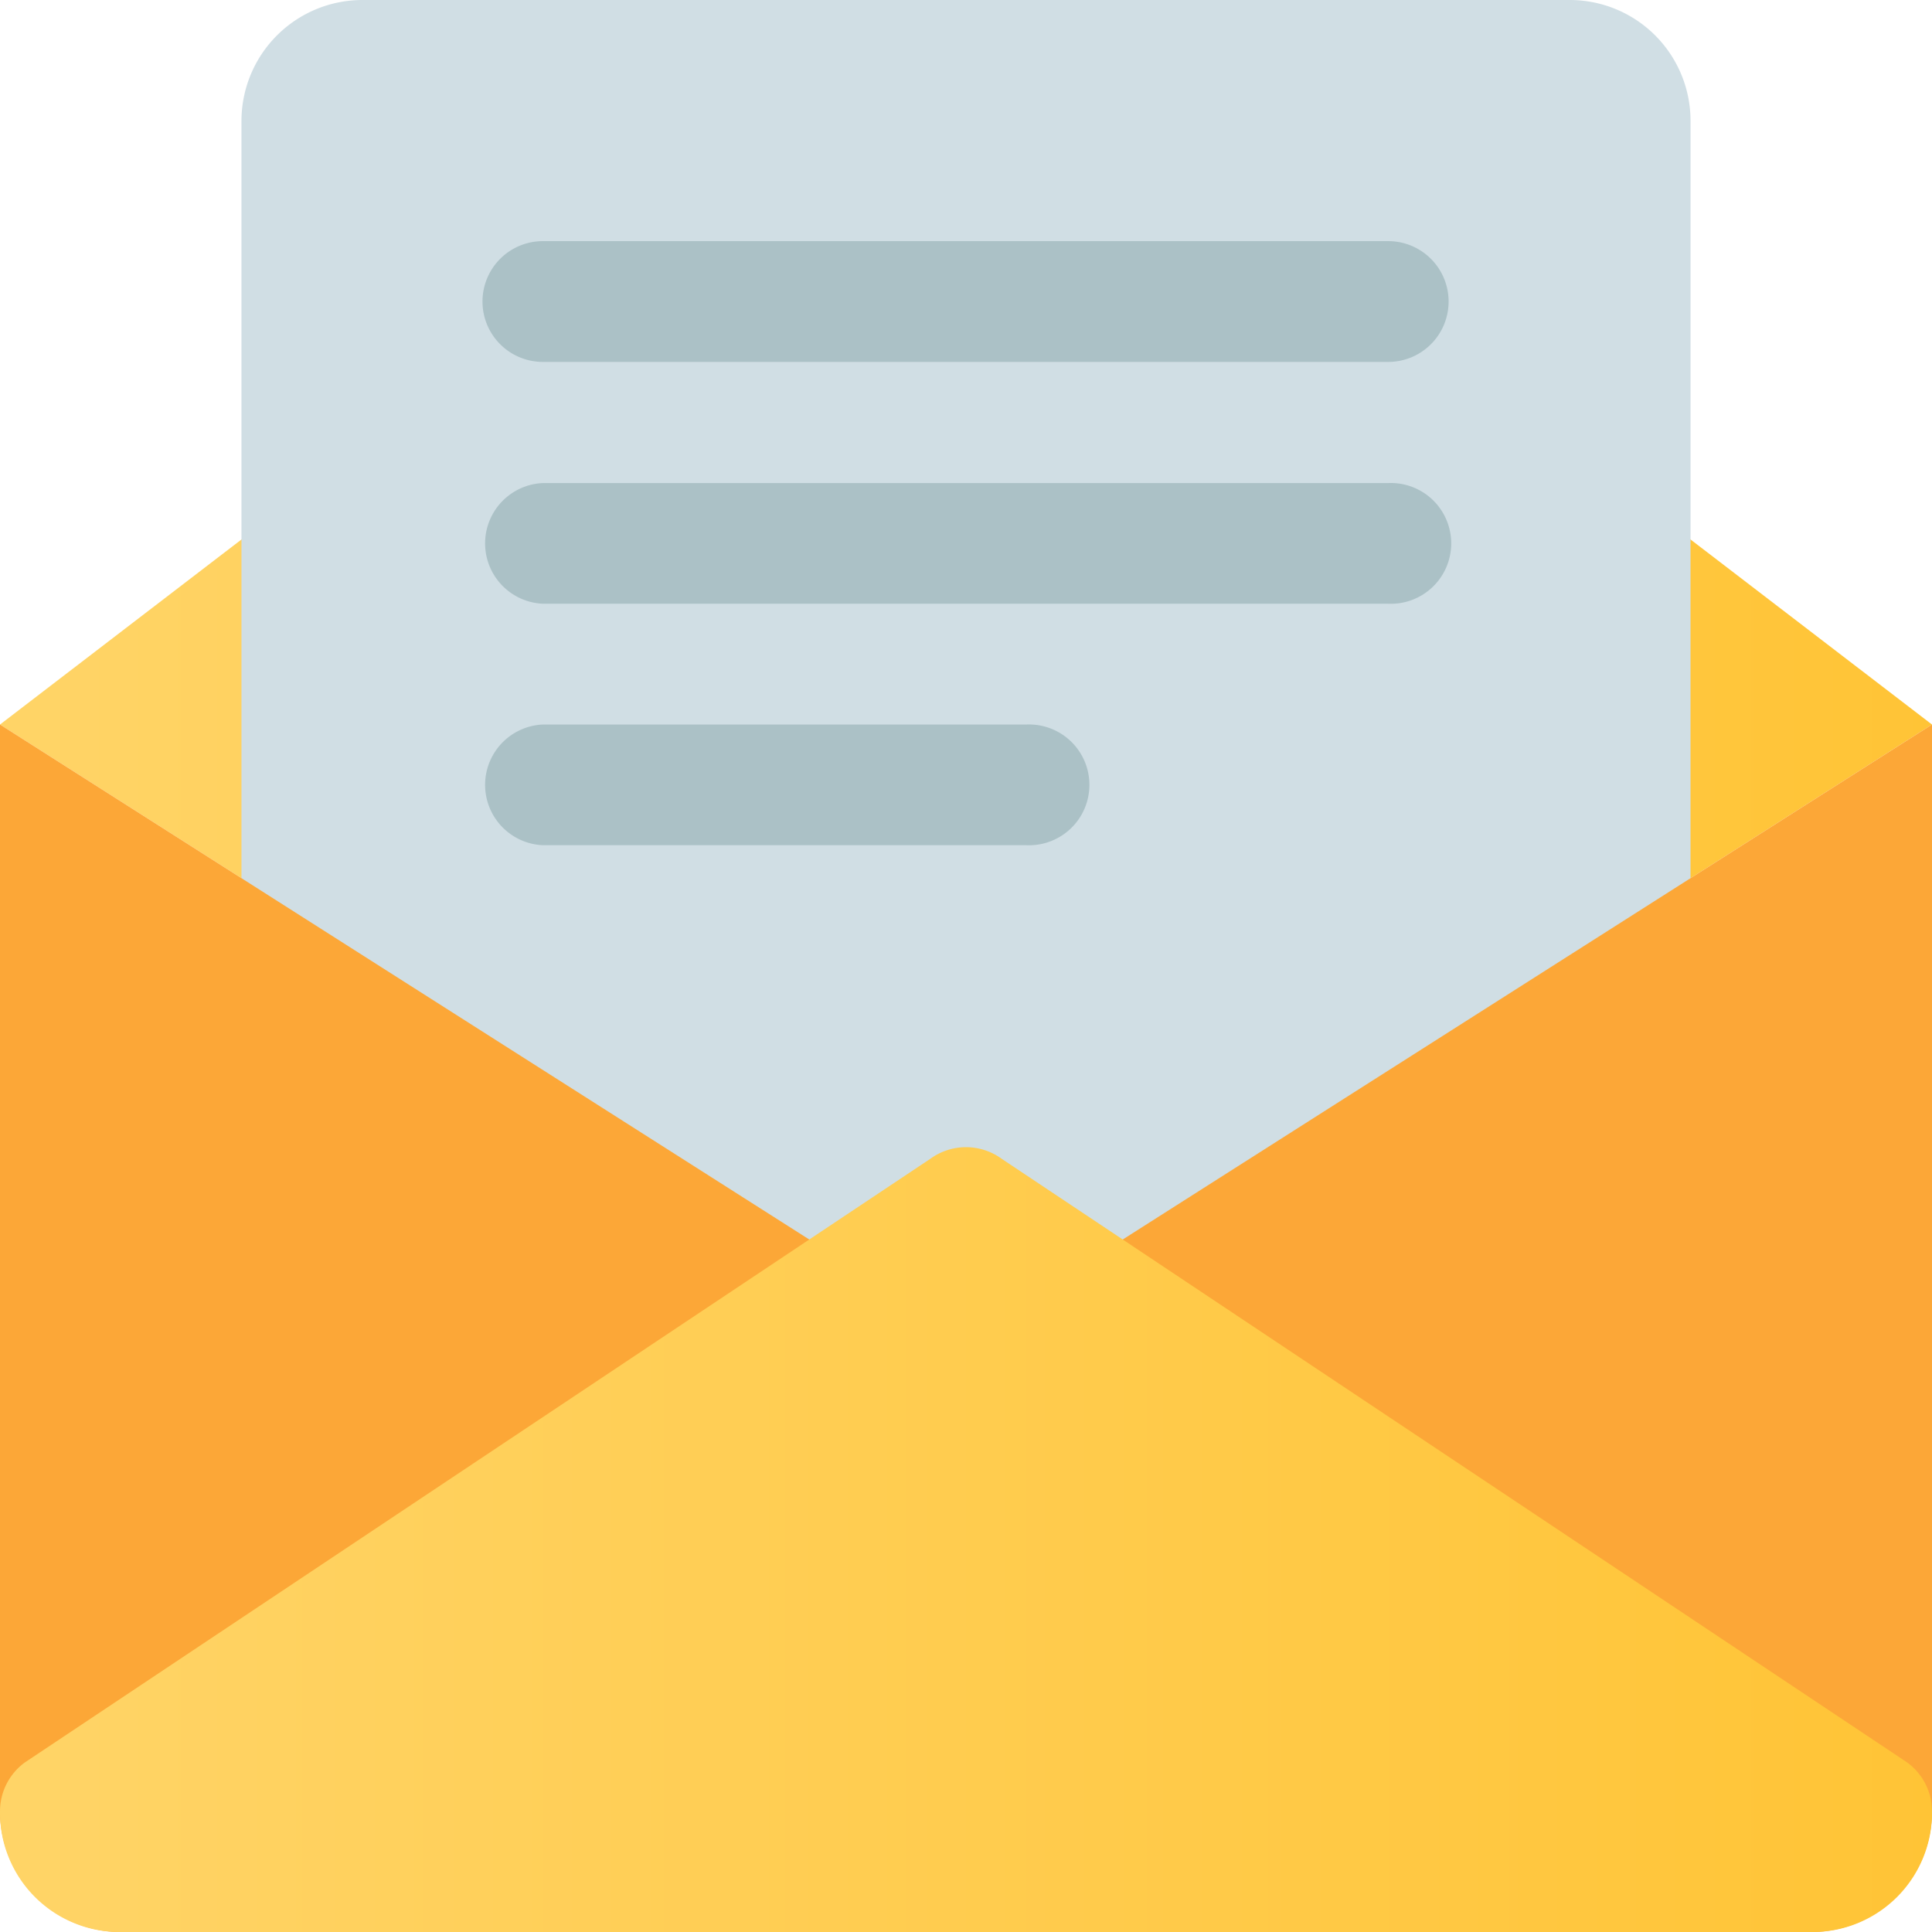
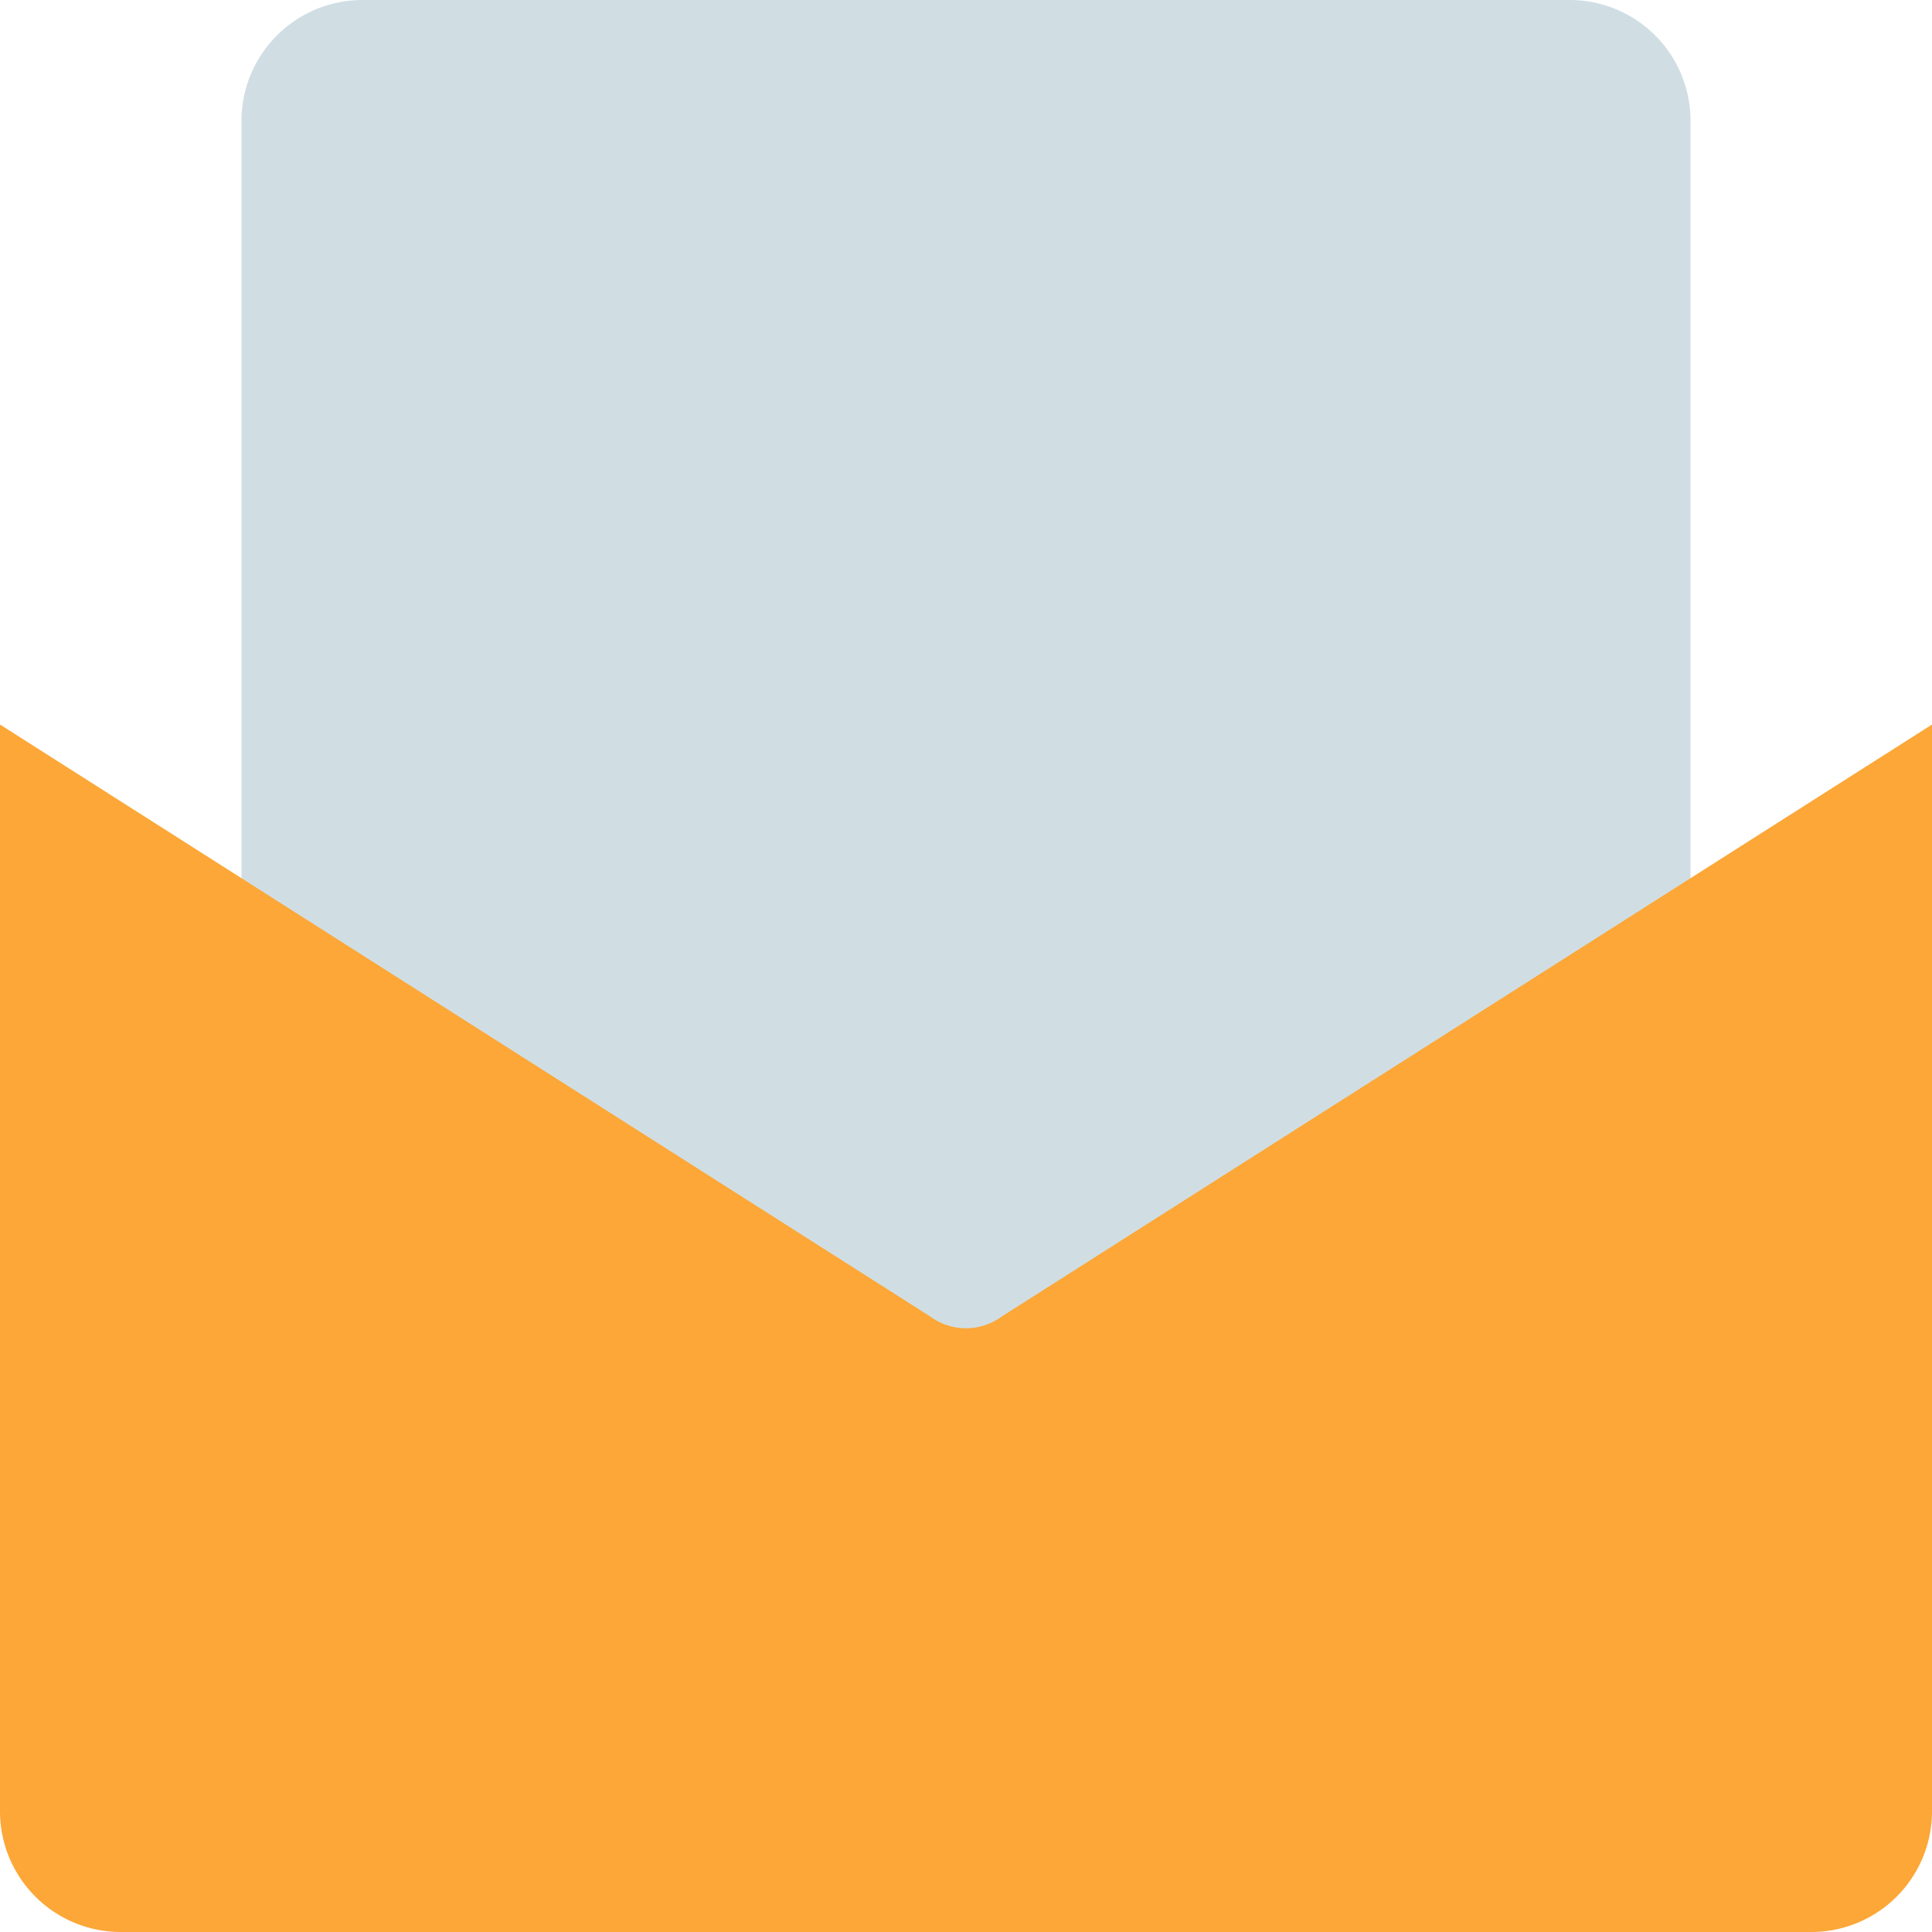
<svg xmlns="http://www.w3.org/2000/svg" xmlns:xlink="http://www.w3.org/1999/xlink" viewBox="0 0 170.82 170.82">
  <defs>
    <style>.cls-1{fill:url(#linear-gradient);}.cls-2{fill:#d0dee4;}.cls-3{fill:#abc1c6;}.cls-4{fill:#fca737;}.cls-5{fill:url(#linear-gradient-2);}</style>
    <linearGradient id="linear-gradient" y1="58.72" x2="170.82" y2="58.72" gradientUnits="userSpaceOnUse">
      <stop offset="0" stop-color="#ffd467" />
      <stop offset="1" stop-color="#ffc436" />
    </linearGradient>
    <linearGradient id="linear-gradient-2" y1="136.12" x2="170.82" y2="136.12" xlink:href="#linear-gradient" />
  </defs>
  <title>step 1</title>
  <g id="Layer_2" data-name="Layer 2">
    <g id="Layer_1-2" data-name="Layer 1">
-       <path class="cls-1" d="M0,64.06,82.25,116.4a5.32,5.32,0,0,0,6.32,0l82.25-52.34-82.21-63a5.34,5.34,0,0,0-6.4,0Z" />
      <path class="cls-2" d="M138.79,0H32A10.7,10.7,0,0,0,21.35,10.68V128.12a5.34,5.34,0,0,0,5.34,5.33H144.13a5.34,5.34,0,0,0,5.34-5.33V10.68A10.68,10.68,0,0,0,138.79,0Z" />
-       <path class="cls-3" d="M48,32h74.74a5.34,5.34,0,1,0,0-10.68H48A5.34,5.34,0,0,0,48,32Z" />
-       <path class="cls-3" d="M122.78,42.71H48a5.34,5.34,0,0,0,0,10.67h74.74a5.34,5.34,0,1,0,0-10.67Z" />
-       <path class="cls-3" d="M90.75,64.06H48a5.34,5.34,0,0,0,0,10.67H90.75a5.34,5.34,0,1,0,0-10.67Z" />
      <path class="cls-4" d="M88.57,116.4a5.32,5.32,0,0,1-6.32,0L0,64.06v96.09a10.68,10.68,0,0,0,10.68,10.67H160.15a10.67,10.67,0,0,0,10.67-10.67V64.06Z" />
-       <path class="cls-5" d="M160.15,170.82H10.68A10.56,10.56,0,0,1,0,160.15a5.36,5.36,0,0,1,2.18-4.31l80.07-53.38a5.36,5.36,0,0,1,6.32,0l80.07,53.38a5.36,5.36,0,0,1,2.18,4.31A10.56,10.56,0,0,1,160.15,170.82Z" />
    </g>
  </g>
</svg>